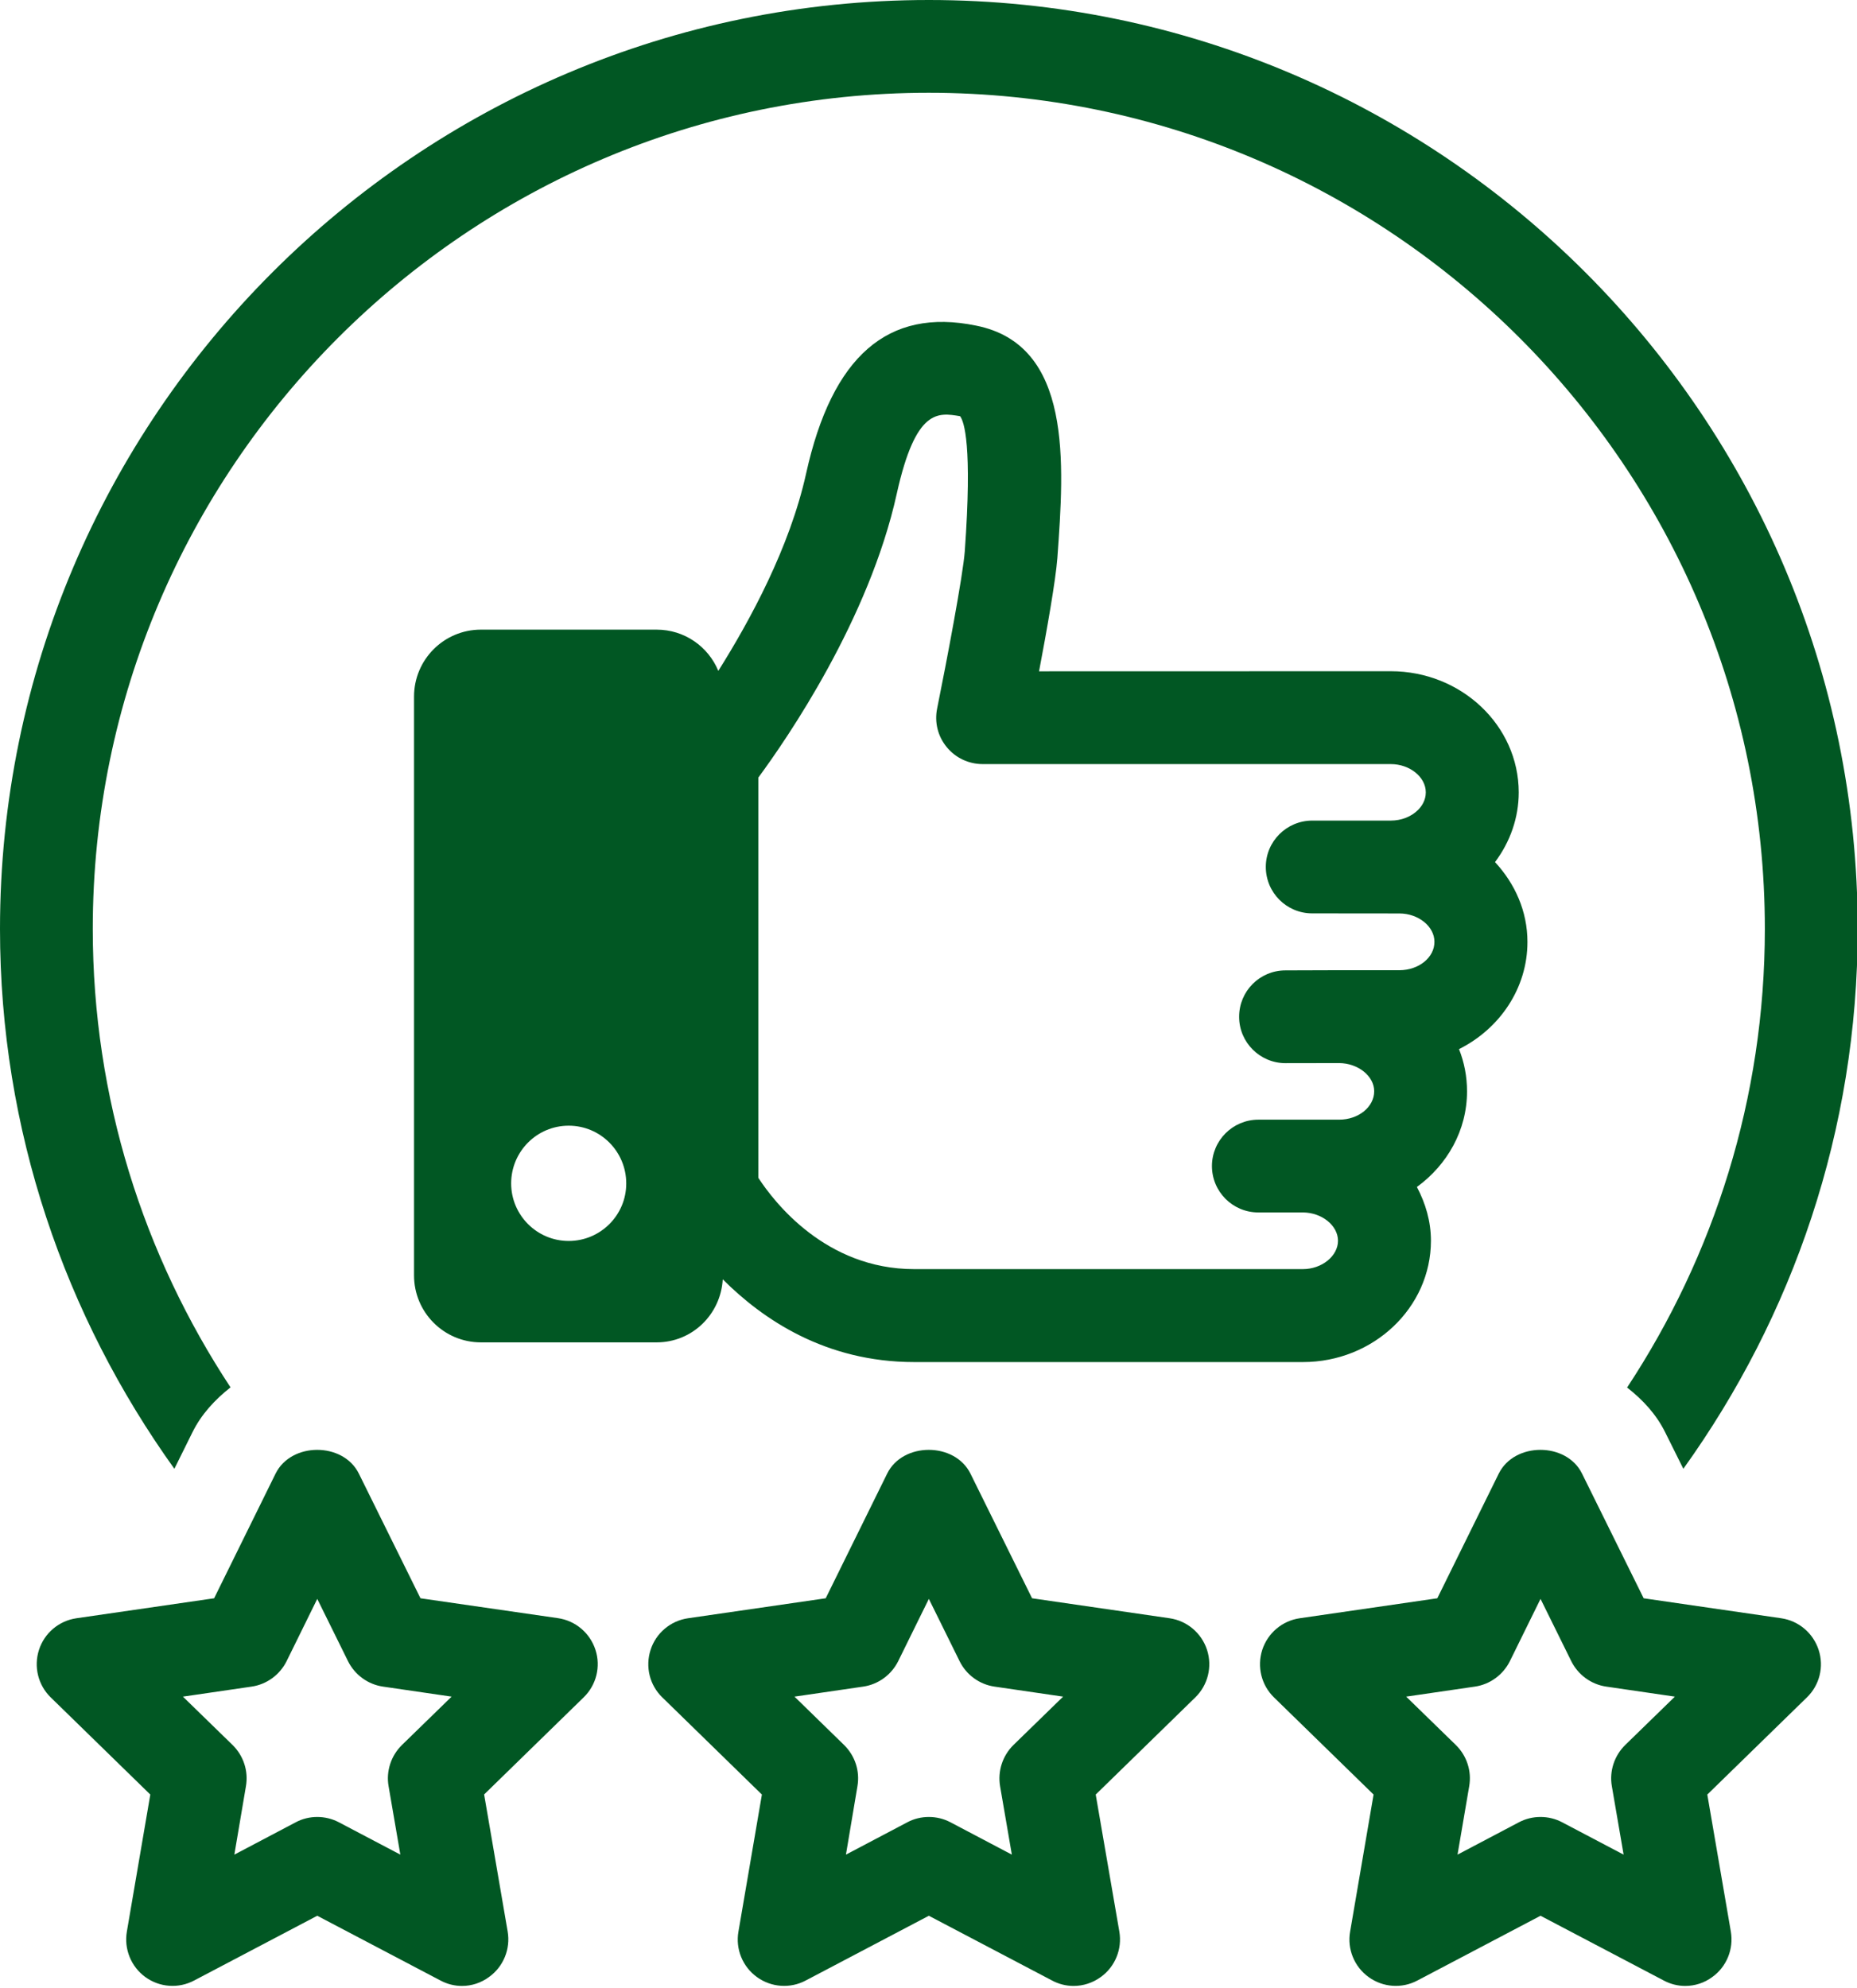
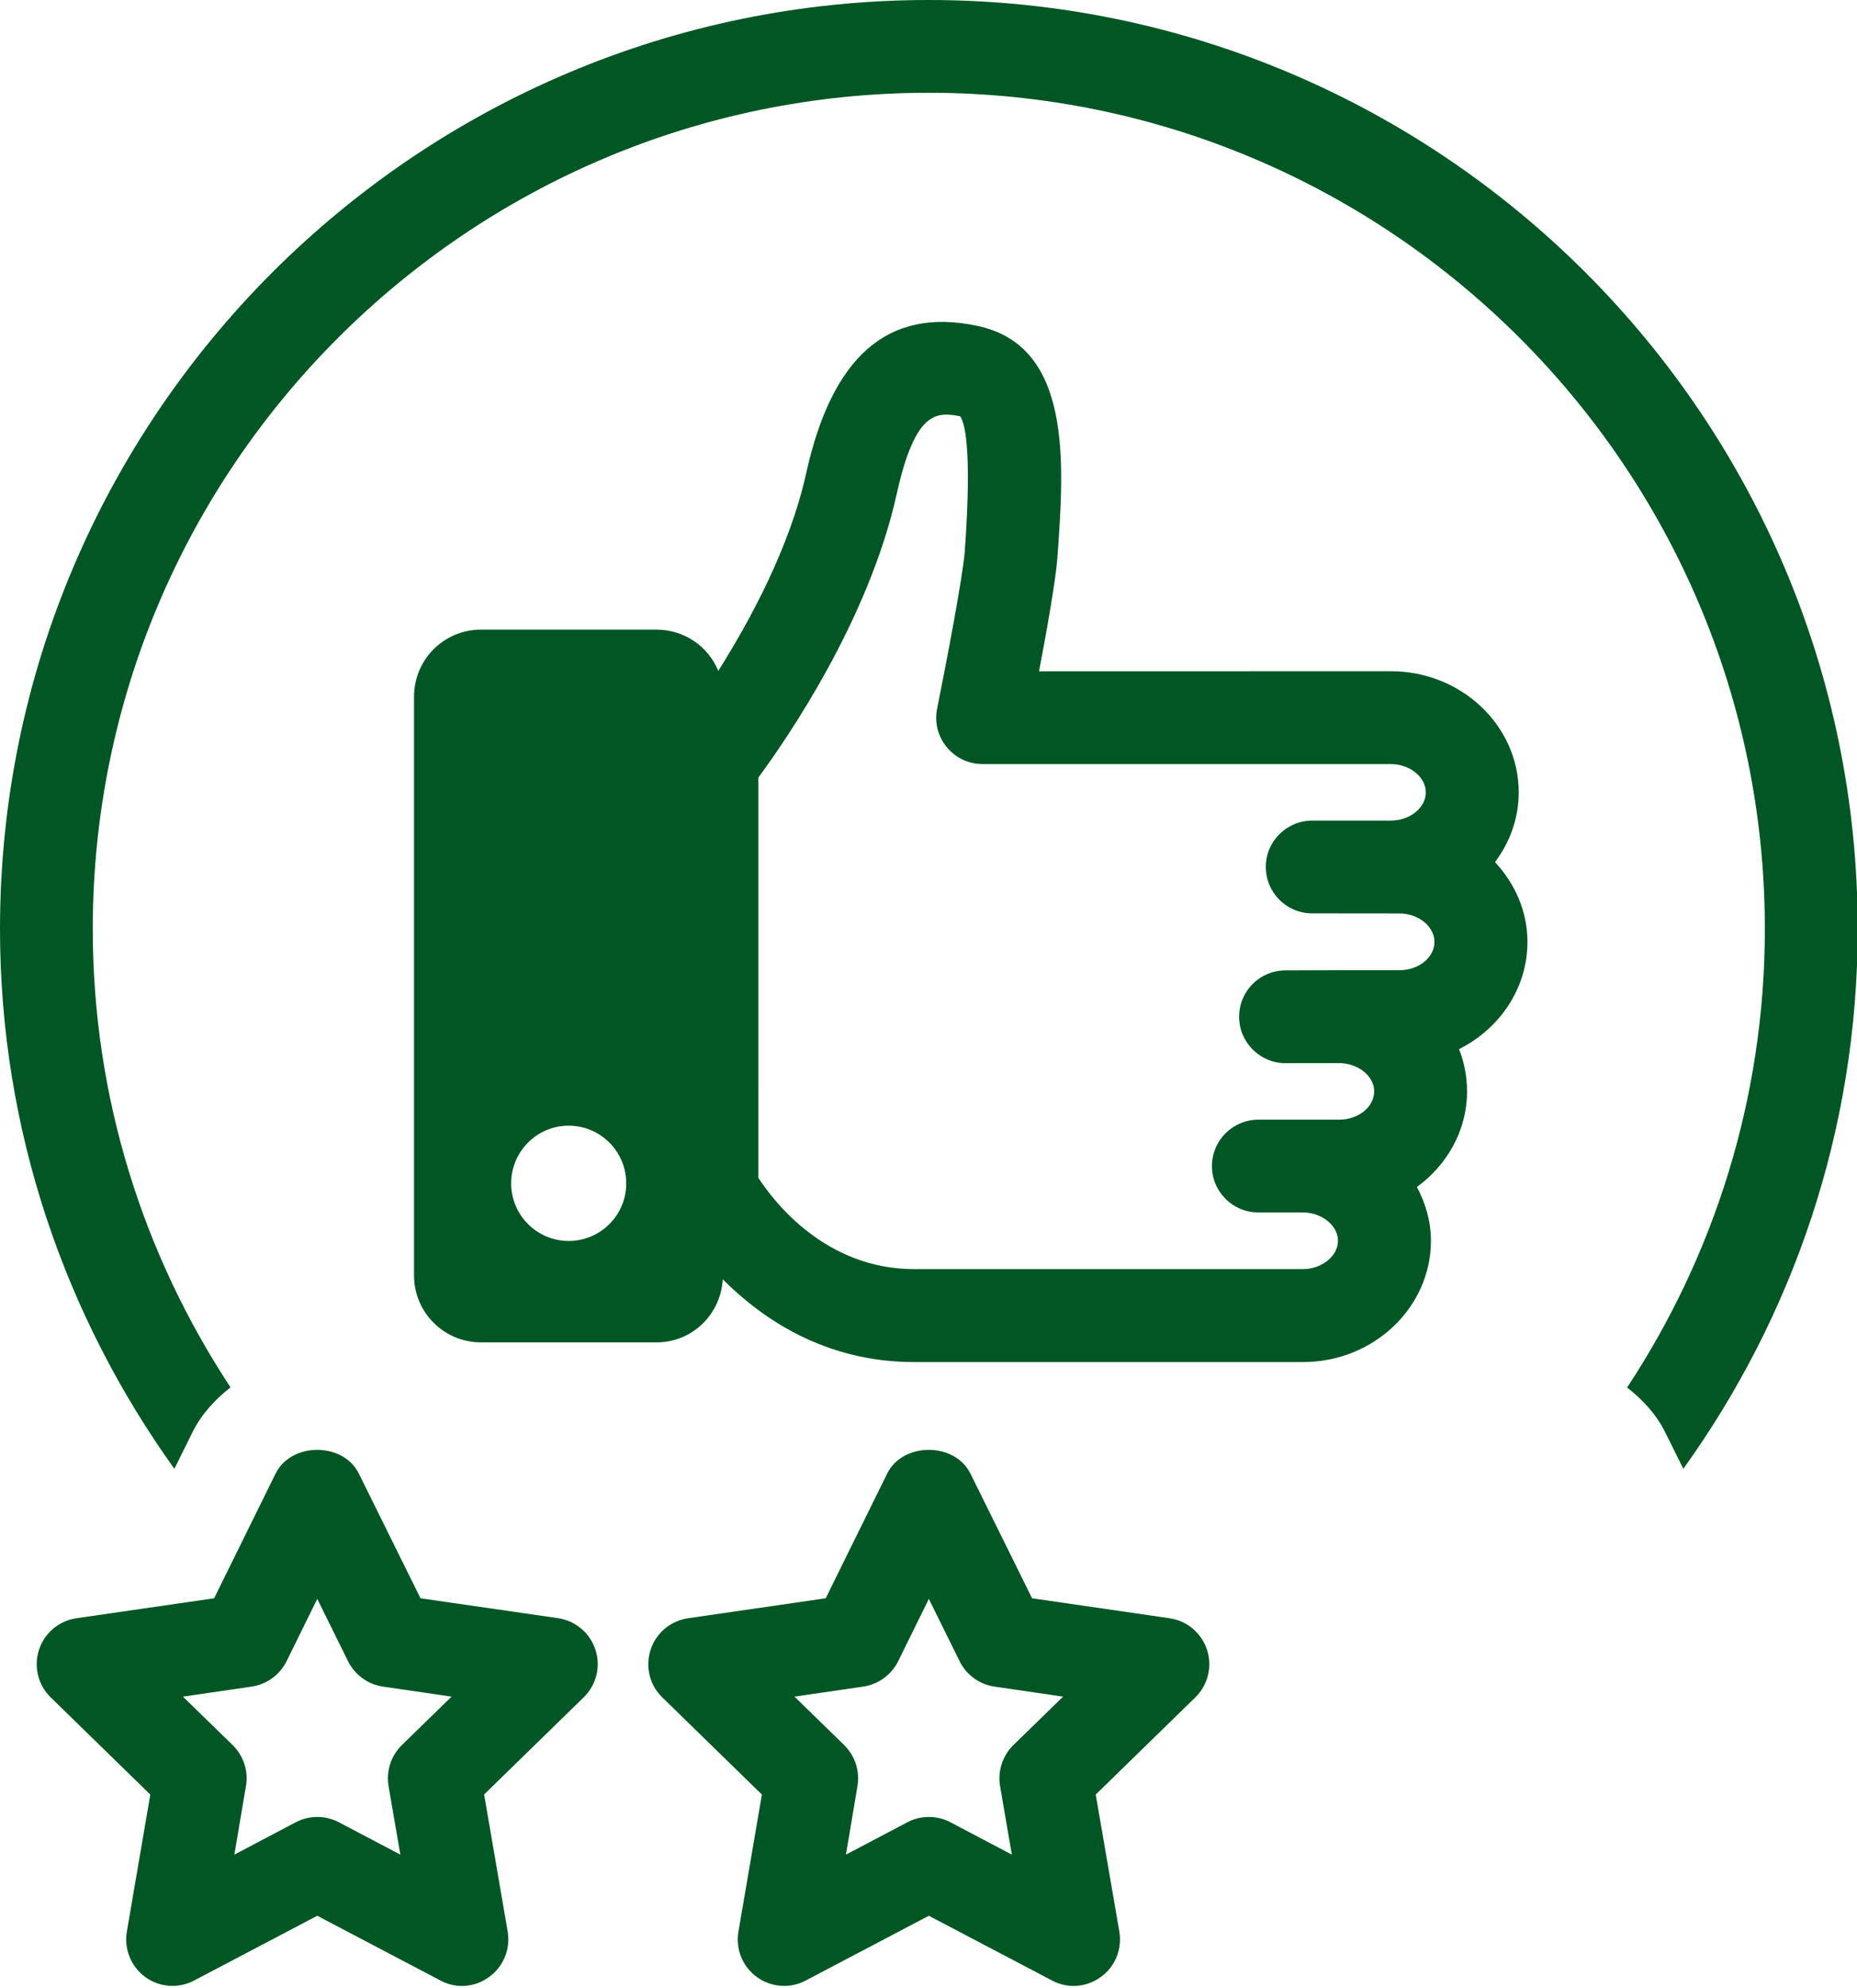
<svg xmlns="http://www.w3.org/2000/svg" fill="#015723" height="22.8" preserveAspectRatio="xMidYMid meet" version="1" viewBox="0.0 0.0 21.3 22.8" width="21.3" zoomAndPan="magnify">
  <g>
    <g>
      <g id="change1_1">
        <path d="M5.299,22.776c-0.085,0-0.17-0.021-0.248-0.063l-1.412-0.742l-1.411,0.742c-0.18,0.096-0.397,0.08-0.561-0.039 s-0.246-0.322-0.212-0.521l0.269-1.572l-1.142-1.114c-0.145-0.141-0.197-0.352-0.135-0.545s0.229-0.334,0.43-0.363l1.579-0.229 l0.705-1.43c0.18-0.363,0.775-0.363,0.955,0l0.707,1.43L6.4,18.558c0.201,0.029,0.367,0.17,0.43,0.363s0.01,0.404-0.135,0.545 l-1.142,1.114l0.27,1.572c0.034,0.199-0.048,0.402-0.212,0.52C5.519,22.741,5.409,22.776,5.299,22.776z M3.639,20.838 c0.084,0,0.17,0.02,0.248,0.061l0.705,0.371l-0.135-0.785c-0.03-0.172,0.028-0.349,0.153-0.472l0.57-0.555l-0.787-0.115 c-0.173-0.025-0.323-0.135-0.401-0.291l-0.353-0.715l-0.352,0.715c-0.078,0.156-0.228,0.266-0.401,0.291l-0.788,0.115l0.57,0.555 c0.125,0.123,0.183,0.298,0.153,0.472L2.688,21.27l0.704-0.371C3.469,20.858,3.554,20.838,3.639,20.838z" fill="inherit" />
      </g>
      <g id="change1_2">
        <path d="M12.314,22.776c-0.085,0-0.17-0.021-0.248-0.063l-1.412-0.742l-1.411,0.742c-0.179,0.096-0.397,0.08-0.561-0.039 c-0.165-0.119-0.247-0.322-0.212-0.521l0.269-1.572l-1.142-1.114c-0.146-0.141-0.197-0.352-0.135-0.545s0.229-0.334,0.43-0.363 l1.579-0.229l0.705-1.43c0.179-0.363,0.775-0.363,0.955,0l0.707,1.43l1.577,0.229c0.201,0.029,0.367,0.17,0.43,0.363 c0.062,0.193,0.01,0.404-0.135,0.545l-1.142,1.114l0.271,1.572c0.034,0.199-0.048,0.402-0.212,0.52 C12.534,22.741,12.424,22.776,12.314,22.776z M10.654,20.838c0.085,0,0.17,0.02,0.248,0.061l0.704,0.371l-0.135-0.785 c-0.029-0.172,0.028-0.349,0.153-0.472l0.57-0.555l-0.787-0.115c-0.173-0.025-0.323-0.135-0.4-0.291l-0.353-0.715l-0.352,0.715 c-0.078,0.156-0.228,0.266-0.401,0.291l-0.788,0.115l0.569,0.555c0.125,0.123,0.183,0.298,0.153,0.472L9.703,21.27l0.704-0.371 C10.484,20.858,10.569,20.838,10.654,20.838z" fill="inherit" />
      </g>
      <g id="change1_3">
        <path d="M2.206,16.429c0.104-0.211,0.26-0.377,0.438-0.518c-0.996-1.512-1.58-3.316-1.58-5.257c0-5.288,4.302-9.59,9.589-9.59 c5.288,0,9.59,4.302,9.59,9.59c0,1.941-0.584,3.748-1.58,5.259c0.178,0.139,0.334,0.305,0.438,0.516l0.207,0.416 c1.254-1.746,2-3.881,2-6.191C21.309,4.779,16.529,0,10.654,0S0,4.779,0,10.654c0,2.31,0.747,4.443,2,6.191L2.206,16.429z" fill="inherit" />
-         <path d="M19.33,22.776c-0.085,0-0.17-0.021-0.248-0.063l-1.412-0.742l-1.411,0.742c-0.179,0.096-0.397,0.08-0.561-0.039 c-0.165-0.119-0.247-0.322-0.212-0.521l0.269-1.572l-1.142-1.114c-0.145-0.141-0.197-0.352-0.135-0.545 c0.063-0.193,0.229-0.334,0.43-0.363l1.578-0.229l0.705-1.43c0.18-0.363,0.776-0.363,0.955,0l0.707,1.43l1.577,0.229 c0.201,0.029,0.367,0.17,0.43,0.363s0.011,0.404-0.135,0.545l-1.142,1.114l0.27,1.572c0.034,0.199-0.048,0.402-0.212,0.52 C19.55,22.741,19.44,22.776,19.33,22.776z M17.67,20.838c0.085,0,0.17,0.02,0.248,0.061l0.705,0.371l-0.135-0.785 c-0.03-0.172,0.028-0.349,0.153-0.472l0.57-0.555l-0.787-0.115c-0.173-0.025-0.323-0.135-0.401-0.291l-0.353-0.715l-0.352,0.715 c-0.078,0.156-0.228,0.266-0.401,0.291l-0.788,0.115l0.57,0.555c0.125,0.123,0.183,0.298,0.153,0.472l-0.134,0.785l0.704-0.371 C17.5,20.858,17.584,20.838,17.67,20.838z" fill="inherit" />
      </g>
    </g>
    <g id="change1_4">
      <path d="M17.52,10.803c0-0.353-0.144-0.67-0.372-0.916c0.174-0.232,0.272-0.509,0.272-0.8c-0.001-0.767-0.659-1.389-1.467-1.389 c0,0,0,0-0.001,0l-4.034,0.001c0.088-0.463,0.191-1.045,0.21-1.299c0.079-1.09,0.176-2.446-0.934-2.666 c-1.009-0.207-1.65,0.349-1.948,1.697c-0.188,0.85-0.646,1.689-1.007,2.263C8.124,7.416,7.852,7.221,7.531,7.221H5.516 c-0.424,0-0.767,0.344-0.767,0.768v6.638c0,0.424,0.343,0.768,0.767,0.768h2.016c0.409,0,0.735-0.322,0.758-0.723 c0.457,0.457,1.176,0.949,2.196,0.949h0h4.459c0.808,0,1.467-0.623,1.468-1.391c0-0.223-0.062-0.43-0.161-0.617 c0.348-0.254,0.575-0.649,0.575-1.097c0-0.17-0.032-0.333-0.092-0.484C17.201,11.799,17.52,11.335,17.52,10.803z M6.523,14.232 c-0.365,0-0.66-0.297-0.66-0.66c0-0.365,0.295-0.662,0.66-0.662s0.66,0.297,0.66,0.662C7.184,13.935,6.888,14.232,6.523,14.232z M16.051,11.127h-0.692l0,0l-0.615,0.002c-0.294,0-0.532,0.238-0.531,0.533c0,0.293,0.239,0.531,0.532,0.531h0.001l0.613-0.001 c0.218,0.001,0.403,0.149,0.403,0.323c0,0.18-0.18,0.326-0.402,0.326h-0.411c-0.001,0-0.002,0-0.004,0h0h-0.002h-0.509l0,0 c-0.294,0-0.532,0.238-0.533,0.531c0,0.295,0.238,0.533,0.532,0.533h0.513c0.217,0.002,0.4,0.15,0.401,0.324 c0,0.176-0.185,0.326-0.403,0.326h-4.459h0c-1.015,0-1.606-0.77-1.787-1.047V8.918c0.331-0.449,1.27-1.814,1.588-3.256 c0.218-0.982,0.474-0.93,0.726-0.889c0.046,0.059,0.142,0.33,0.054,1.551c-0.02,0.271-0.205,1.248-0.317,1.802 c-0.032,0.157,0.008,0.319,0.11,0.442c0.101,0.124,0.252,0.195,0.412,0.195h4.681h0c0.218,0,0.402,0.148,0.402,0.324 c0,0.094-0.049,0.162-0.09,0.203c-0.077,0.076-0.189,0.121-0.312,0.121c0,0-0.001,0-0.001,0h-0.899h0 c-0.294,0-0.533,0.238-0.533,0.531c0,0.295,0.238,0.533,0.532,0.533l1,0.001h0c0.218,0,0.402,0.149,0.402,0.324 C16.455,10.98,16.274,11.127,16.051,11.127z" fill="inherit" />
    </g>
  </g>
</svg>